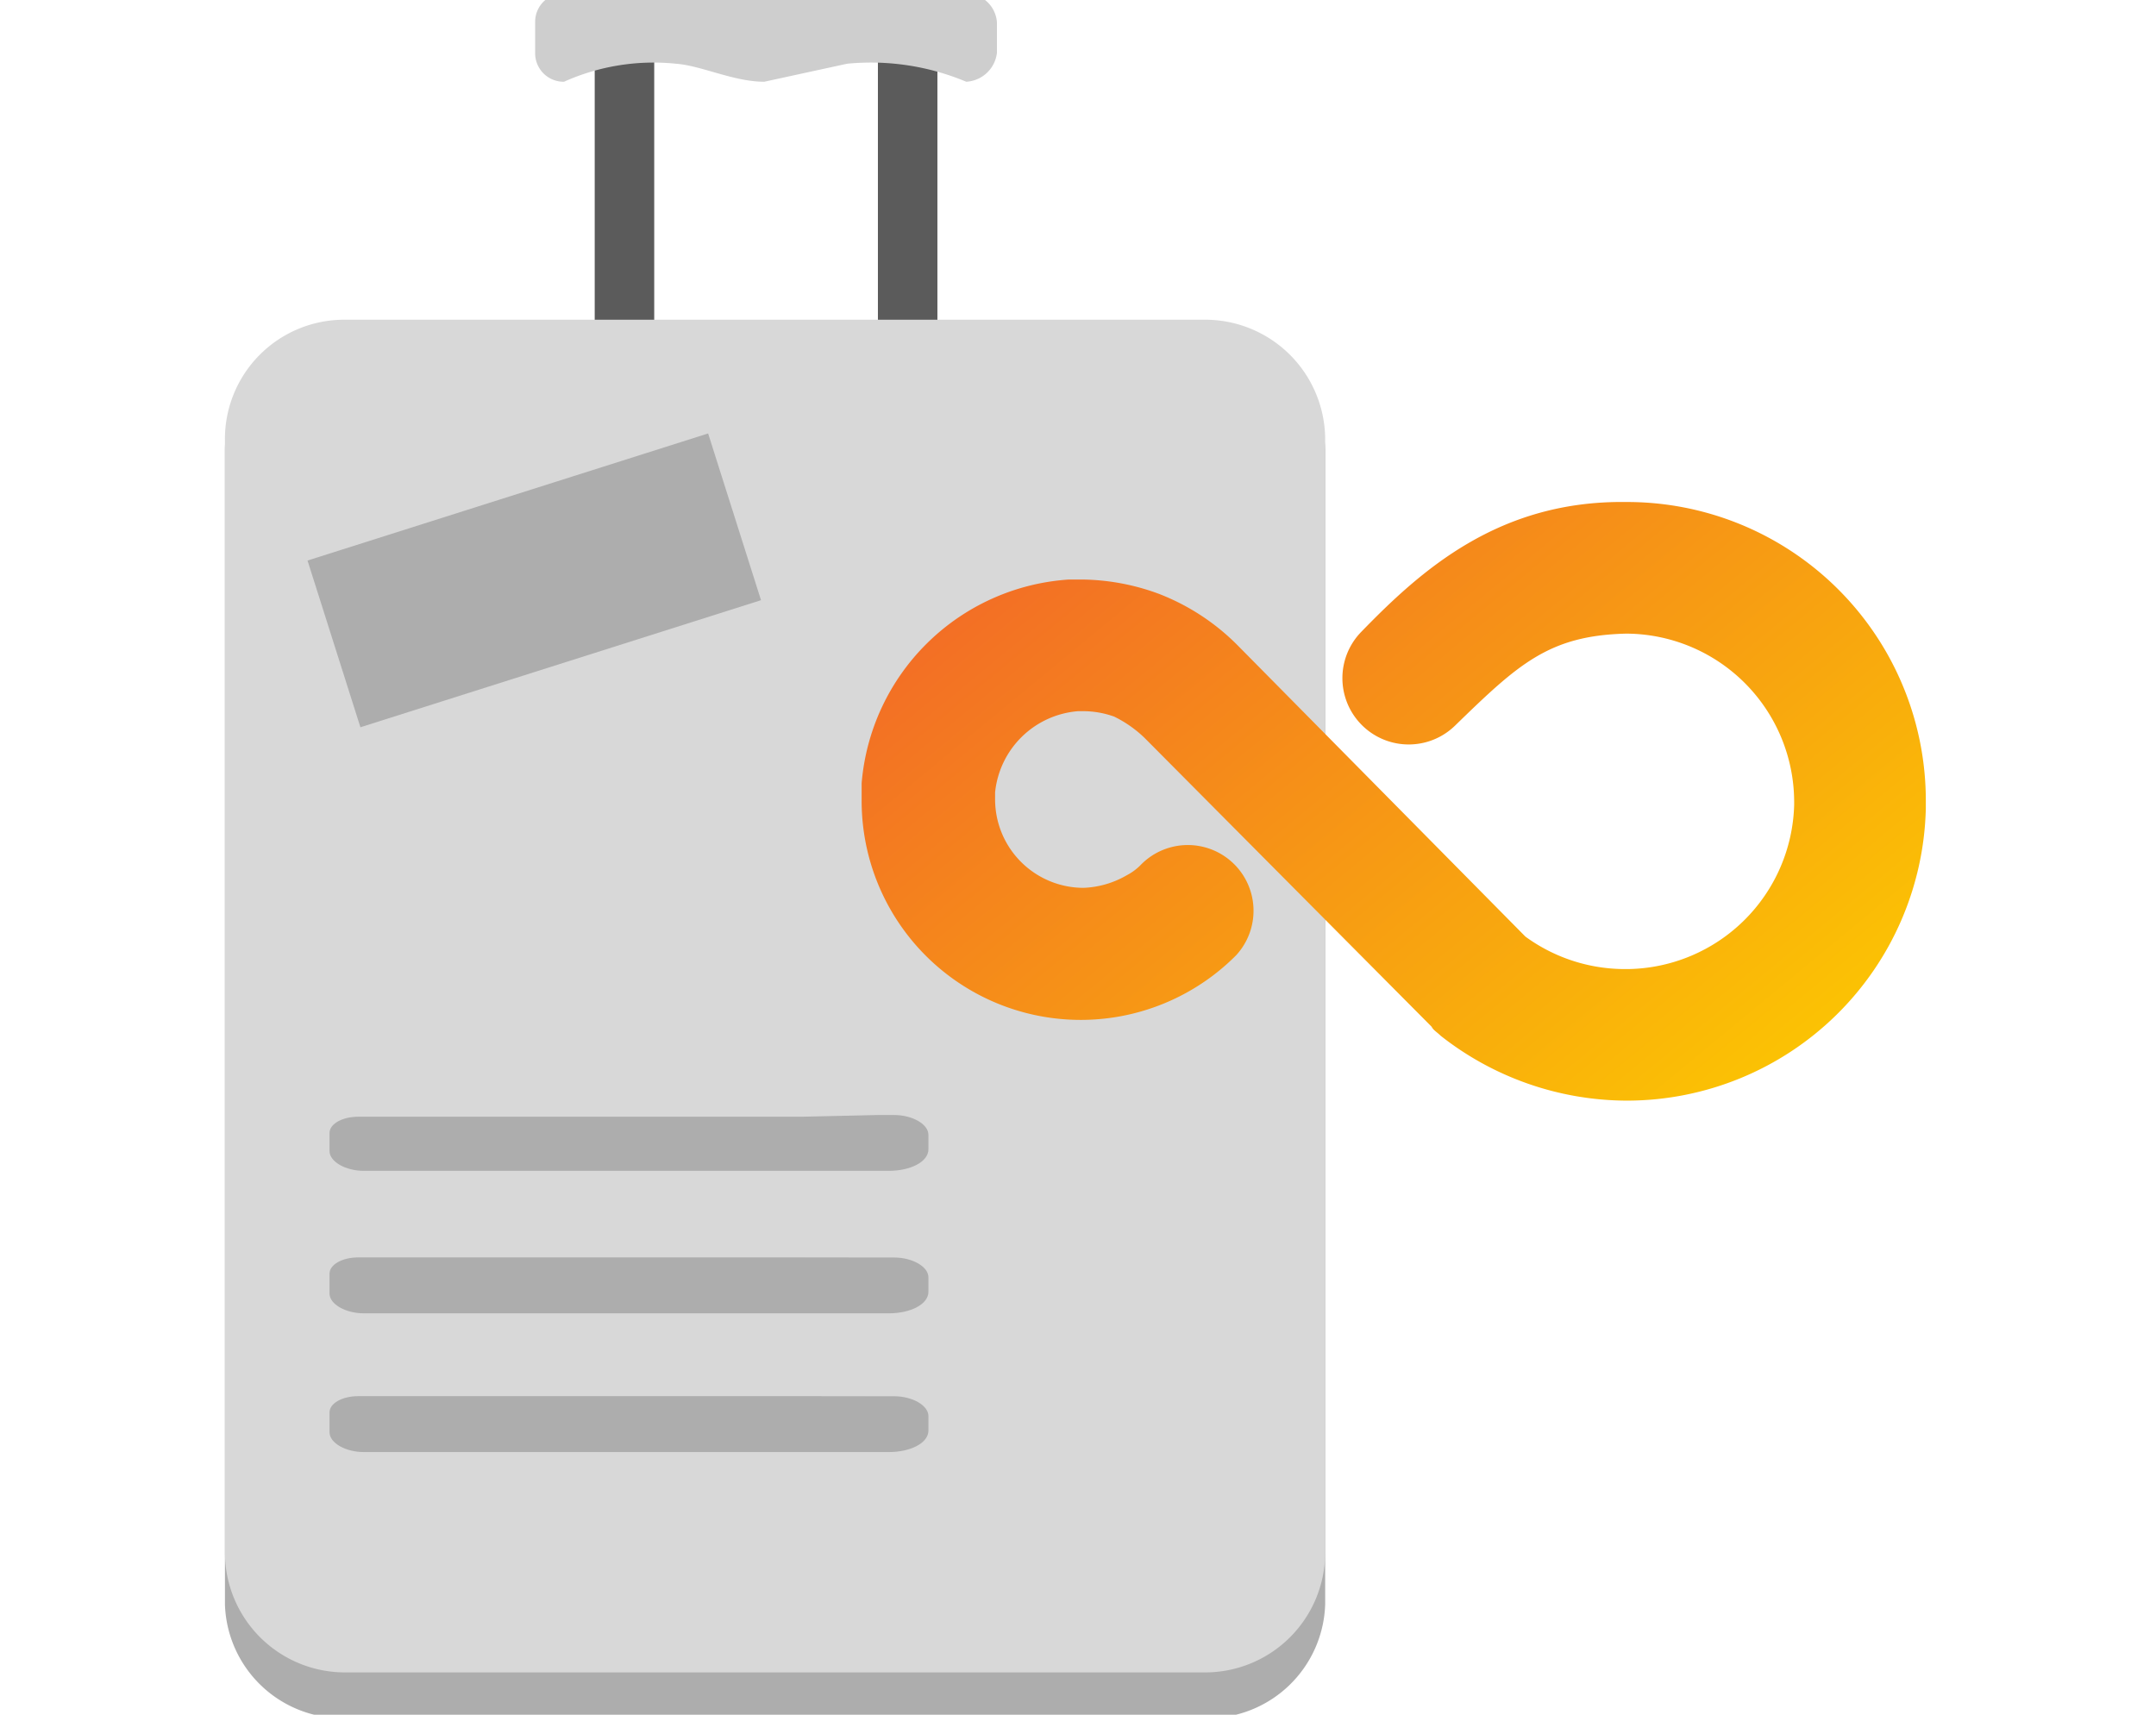
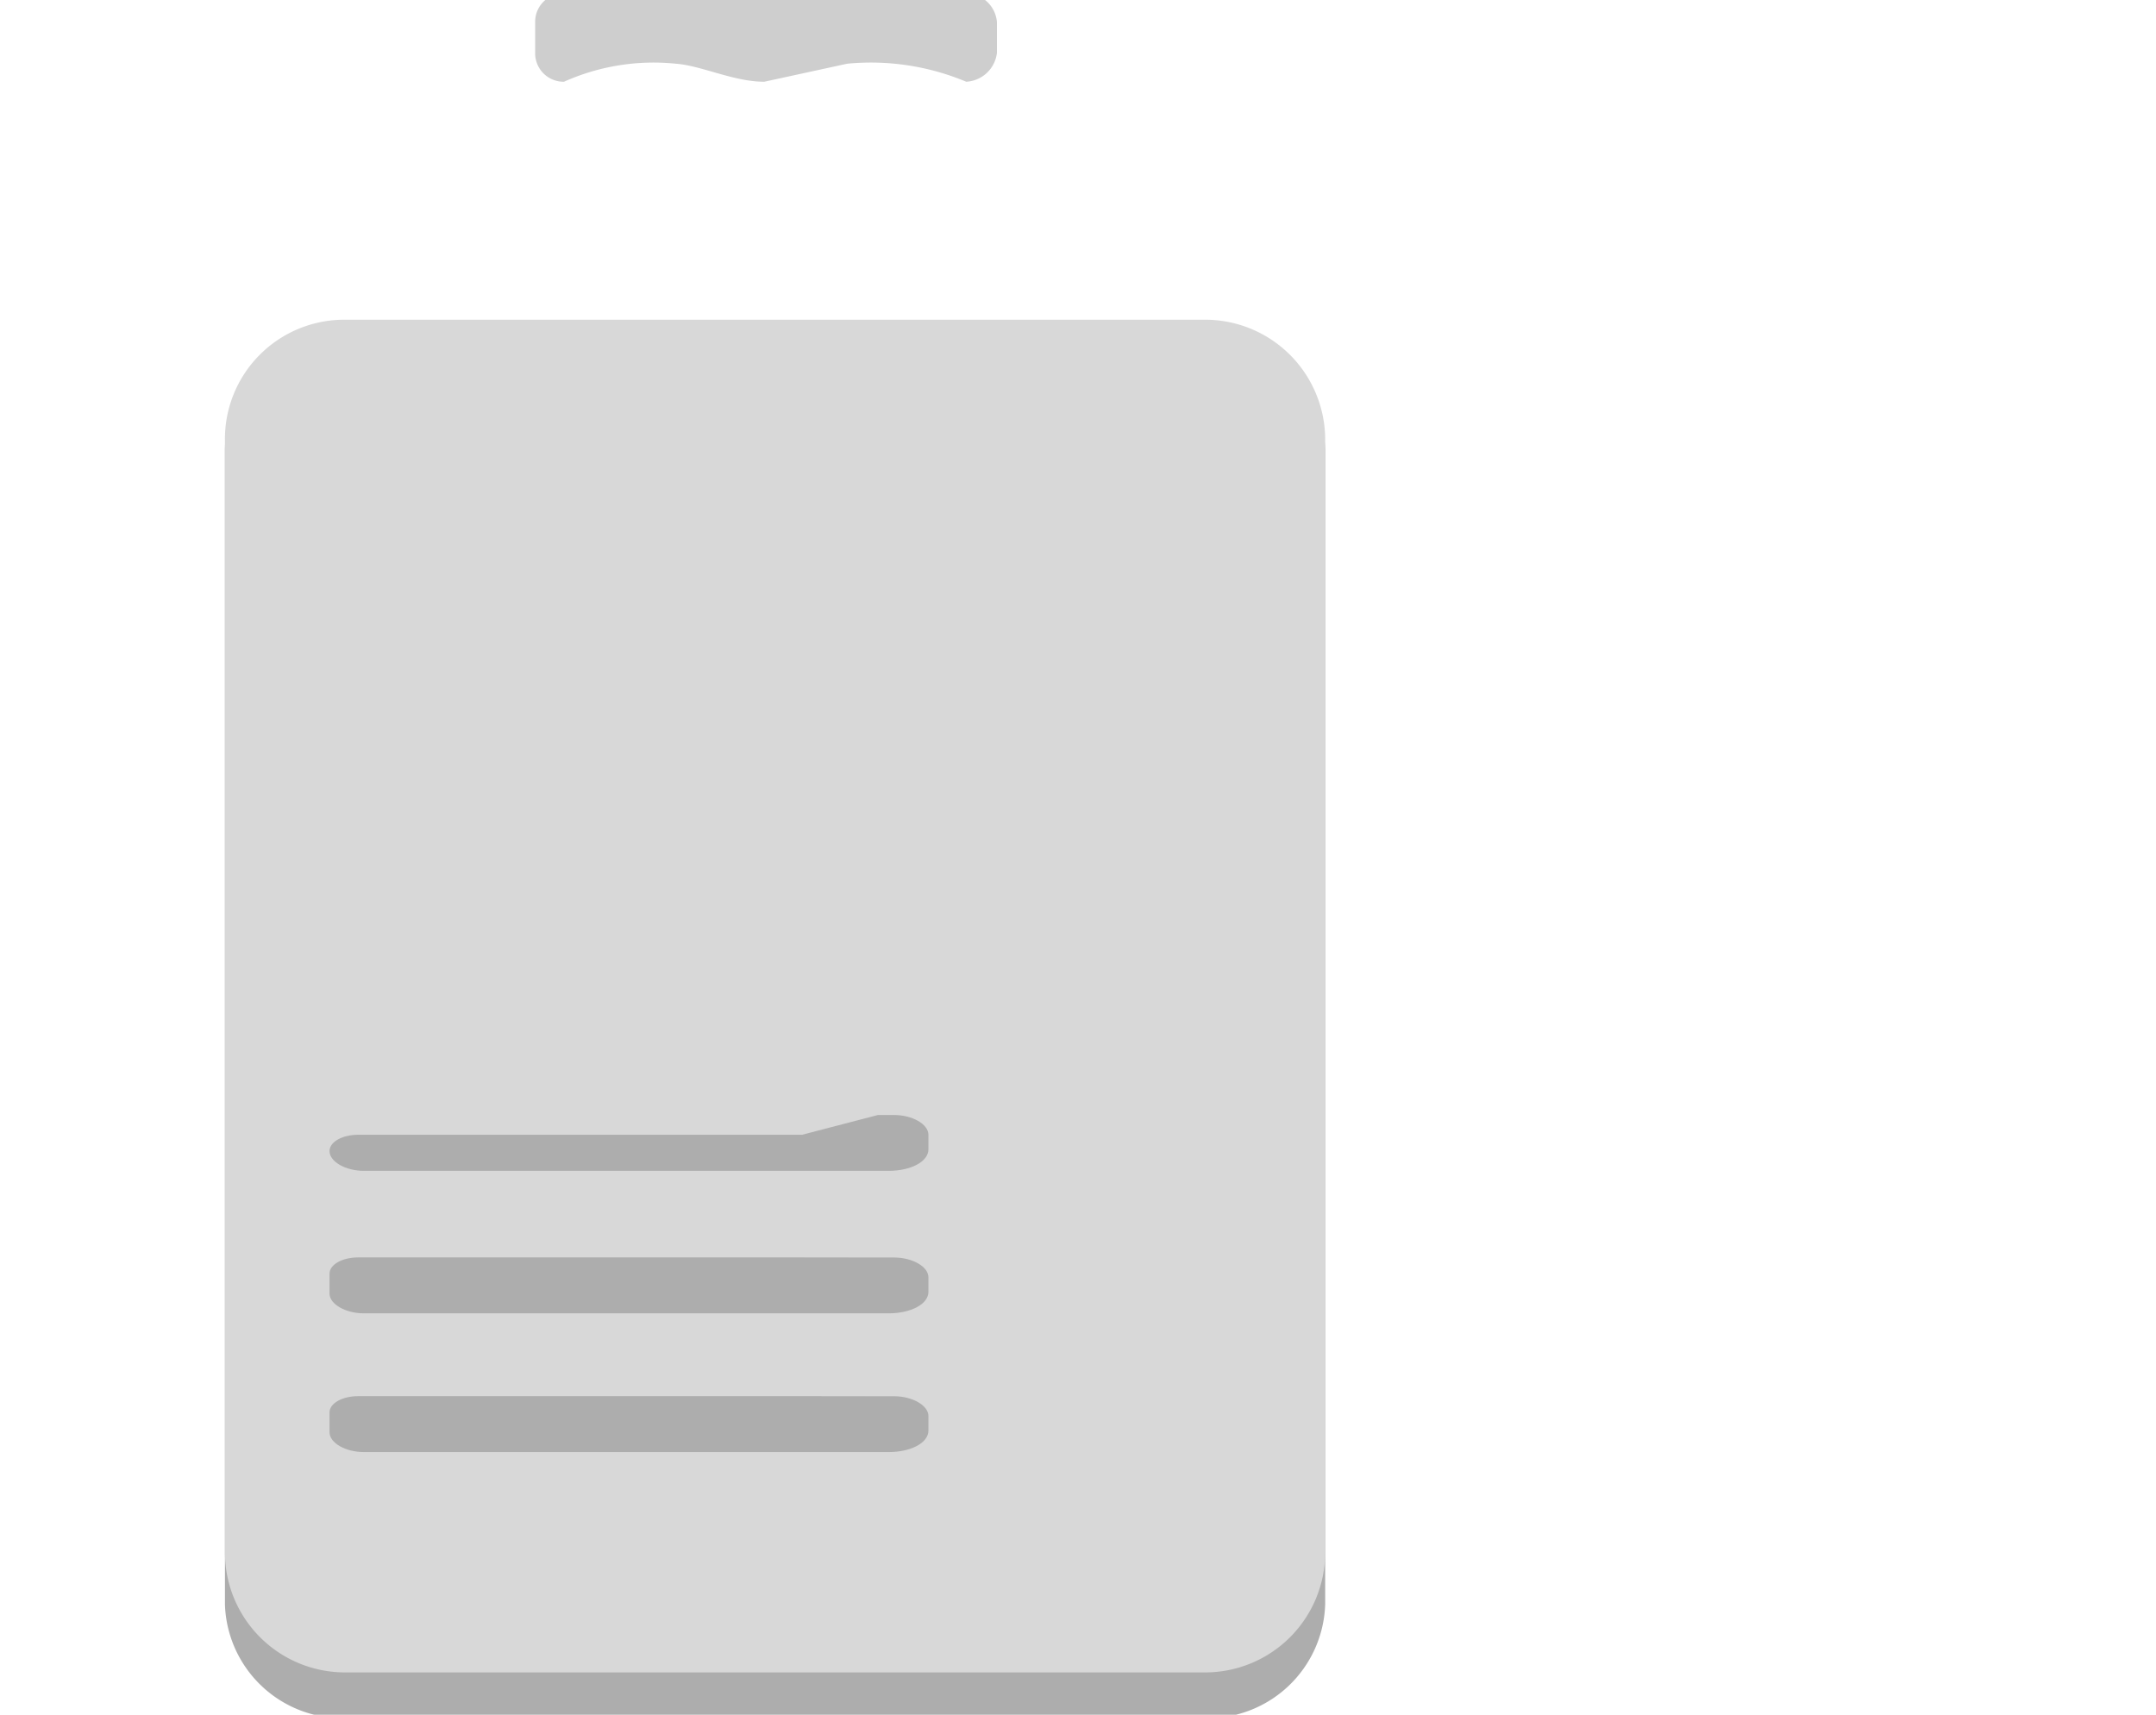
<svg xmlns="http://www.w3.org/2000/svg" width="88" height="70" viewBox="0 0 88 70">
  <defs>
    <clipPath id="clip-path">
      <rect id="Rectangle_11384" data-name="Rectangle 11384" width="88" height="70" transform="translate(0.116 0.272)" fill="#fff" />
    </clipPath>
    <linearGradient id="linear-gradient" y1="0.216" x2="1.018" y2="0.91" gradientUnits="objectBoundingBox">
      <stop offset="0" stop-color="#f26a27" />
      <stop offset="1" stop-color="#fccb00" />
    </linearGradient>
  </defs>
  <g id="Mask_Group_6255" data-name="Mask Group 6255" transform="translate(-0.116 -0.272)" clip-path="url(#clip-path)">
    <g id="no-limits" transform="translate(9.297 0)">
-       <path id="Path_78564" data-name="Path 78564" d="M17.147,2.092h2.429V17.258H17.147Zm11.559,0h2.429V17.258H28.706Z" transform="translate(-2.054 -0.251)" fill="#5b5b5b" />
      <path id="Path_78565" data-name="Path 78565" d="M4.859,15.9h35.19a4.8,4.8,0,0,1,4.859,4.649h0V67.672a4.8,4.8,0,0,1-4.859,4.647H4.859A4.8,4.8,0,0,1,0,67.672H0V20.547a4.545,4.545,0,0,1,1.422-3.288A4.969,4.969,0,0,1,4.854,15.9h0" transform="translate(0 -1.904)" fill="#adadad" />
      <path id="Path_78566" data-name="Path 78566" d="M4.859,15.137h35.19A4.9,4.9,0,0,1,44.908,20h0v45.5a4.9,4.9,0,0,1-4.859,4.859H4.859A4.9,4.9,0,0,1,0,65.493V20.066a4.87,4.87,0,0,1,4.859-4.929h0" transform="translate(0 -1.813)" fill="#d8d8d8" />
-       <path id="Path_78567" data-name="Path 78567" d="M27.232,57.841h.663c.736,0,1.4.368,1.4.81v.589c0,.515-.736.88-1.62.88H6.25c-.736,0-1.4-.368-1.4-.81V58.5c0-.368.515-.663,1.178-.663H24.14m3.092,5.668h.663c.736,0,1.4.368,1.4.81v.589c0,.515-.736.88-1.62.88H6.25c-.736,0-1.4-.368-1.4-.81v-.81c0-.368.515-.663,1.178-.663H24.14m3.092-11.477h.663c.736,0,1.4.368,1.4.81v.589c0,.515-.736.88-1.62.88H6.25c-.736,0-1.4-.368-1.4-.81v-.736c0-.368.515-.663,1.178-.663H24.14" transform="translate(-0.581 -6.233)" fill="#adadad" />
+       <path id="Path_78567" data-name="Path 78567" d="M27.232,57.841h.663c.736,0,1.4.368,1.4.81v.589c0,.515-.736.88-1.62.88H6.25c-.736,0-1.4-.368-1.4-.81V58.5c0-.368.515-.663,1.178-.663H24.14m3.092,5.668h.663c.736,0,1.4.368,1.4.81v.589c0,.515-.736.88-1.62.88H6.25c-.736,0-1.4-.368-1.4-.81v-.81c0-.368.515-.663,1.178-.663H24.14m3.092-11.477h.663c.736,0,1.4.368,1.4.81v.589c0,.515-.736.88-1.62.88H6.25c-.736,0-1.4-.368-1.4-.81c0-.368.515-.663,1.178-.663H24.14" transform="translate(-0.581 -6.233)" fill="#adadad" />
      <path id="Path_78568" data-name="Path 78568" d="M31.981,3.609a10.069,10.069,0,0,0-4.859-.736l-3.386.736c-1.252,0-2.576-.663-3.609-.736a8.934,8.934,0,0,0-4.565.736,1.162,1.162,0,0,1-1.177-1.179V1.178A1.162,1.162,0,0,1,15.564,0H31.981a1.276,1.276,0,0,1,1.252,1.178h0V2.429A1.335,1.335,0,0,1,31.981,3.609Z" transform="translate(-1.723 0)" fill="#cecece" />
-       <path id="Path_78569" data-name="Path 78569" d="M3.829,25.6,20.18,20.412l2.159,6.807L5.988,32.406Z" transform="translate(-0.458 -2.445)" fill="#adadad" />
-       <path id="Path_78570" data-name="Path 78570" d="M44.84,42.066a8.943,8.943,0,0,1-15.315-6.332v-.663a9.086,9.086,0,0,1,8.467-8.315H38.5a9.277,9.277,0,0,1,3.169.589h0a9.189,9.189,0,0,1,3.239,2.135h0L56.617,41.333h0a6.892,6.892,0,0,0,4.123,1.326h.074a6.887,6.887,0,0,0,6.773-6.7h0v-.147a6.883,6.883,0,0,0-6.847-6.847c-3.169.074-4.417,1.252-6.994,3.755a2.707,2.707,0,0,1-3.828-3.828c2.429-2.5,5.6-5.374,10.826-5.3A12.191,12.191,0,0,1,72.961,35.808V36.1h0A12.212,12.212,0,0,1,60.814,48.03H60.74a12.332,12.332,0,0,1-7.583-2.65h0c-.147-.147-.295-.221-.368-.368L41.083,33.232h0a4.841,4.841,0,0,0-1.252-.88h0a3.741,3.741,0,0,0-1.252-.221h-.221a3.7,3.7,0,0,0-3.386,3.313v.29a3.614,3.614,0,0,0,3.609,3.609,3.788,3.788,0,0,0,1.767-.515,2.236,2.236,0,0,0,.515-.368l.074-.074h0a2.682,2.682,0,0,1,3.9,3.68Z" transform="translate(-3.537 -2.826)" fill="url(#linear-gradient)" />
    </g>
  </g>
</svg>